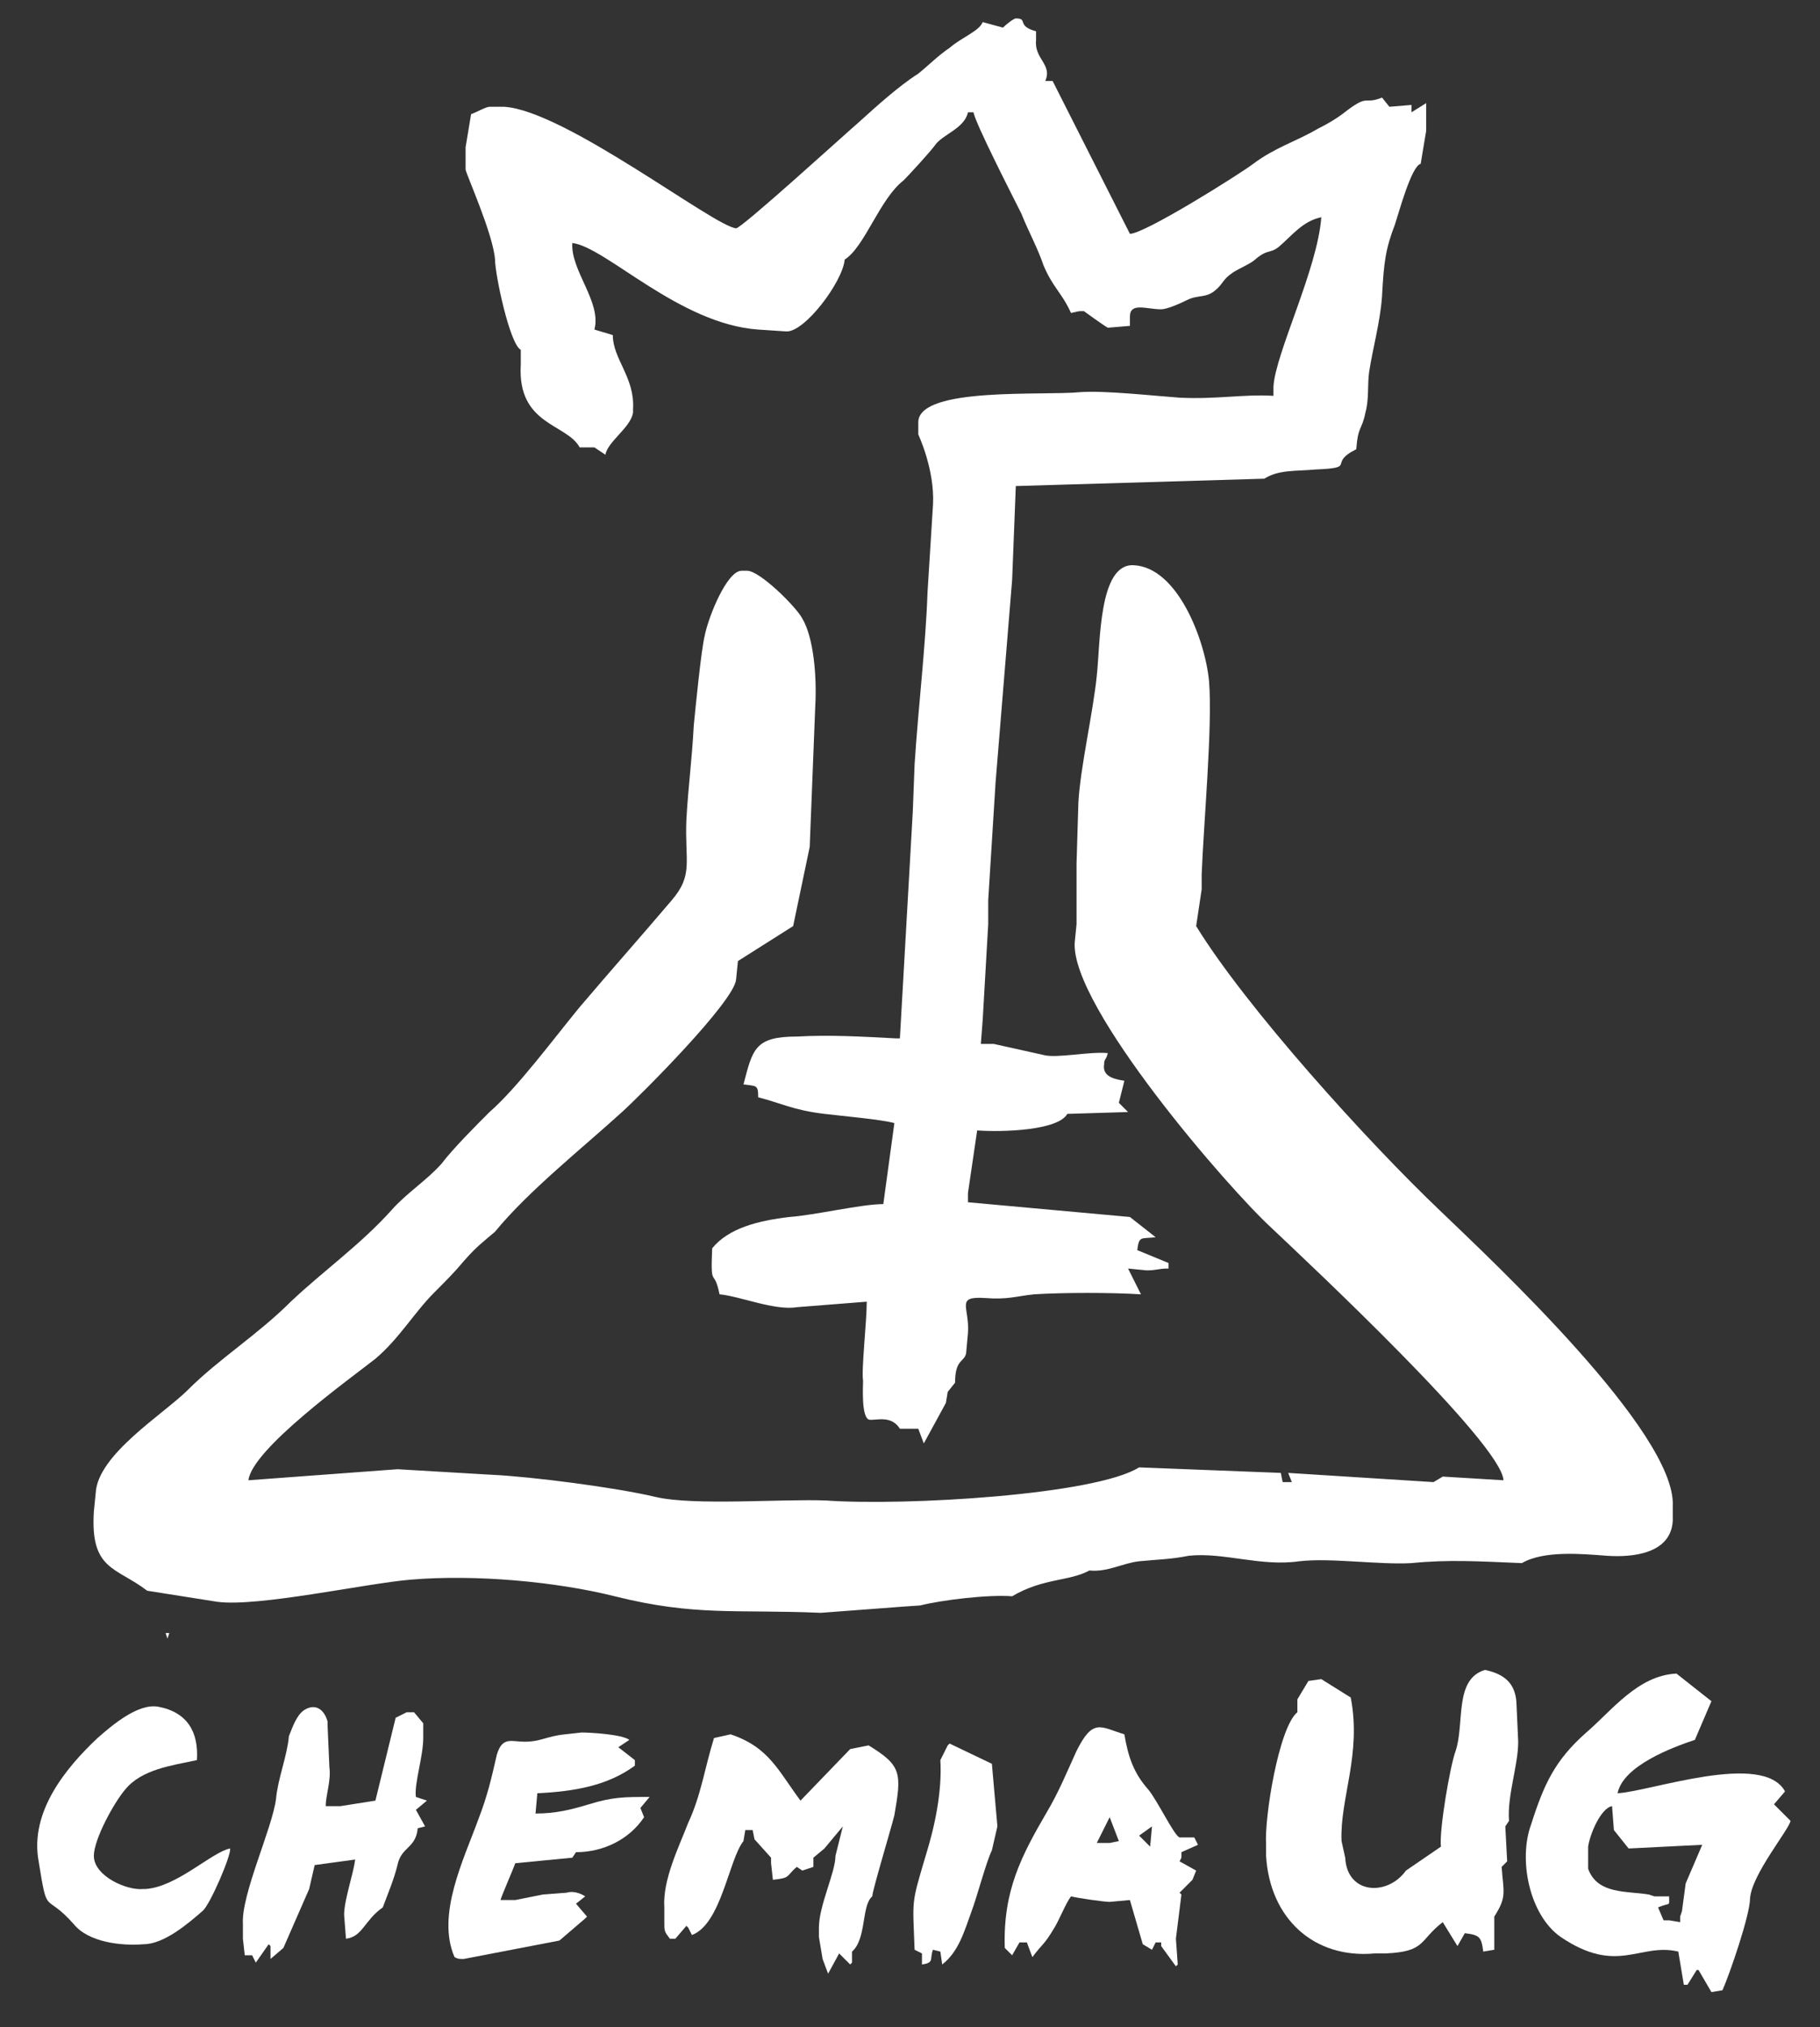
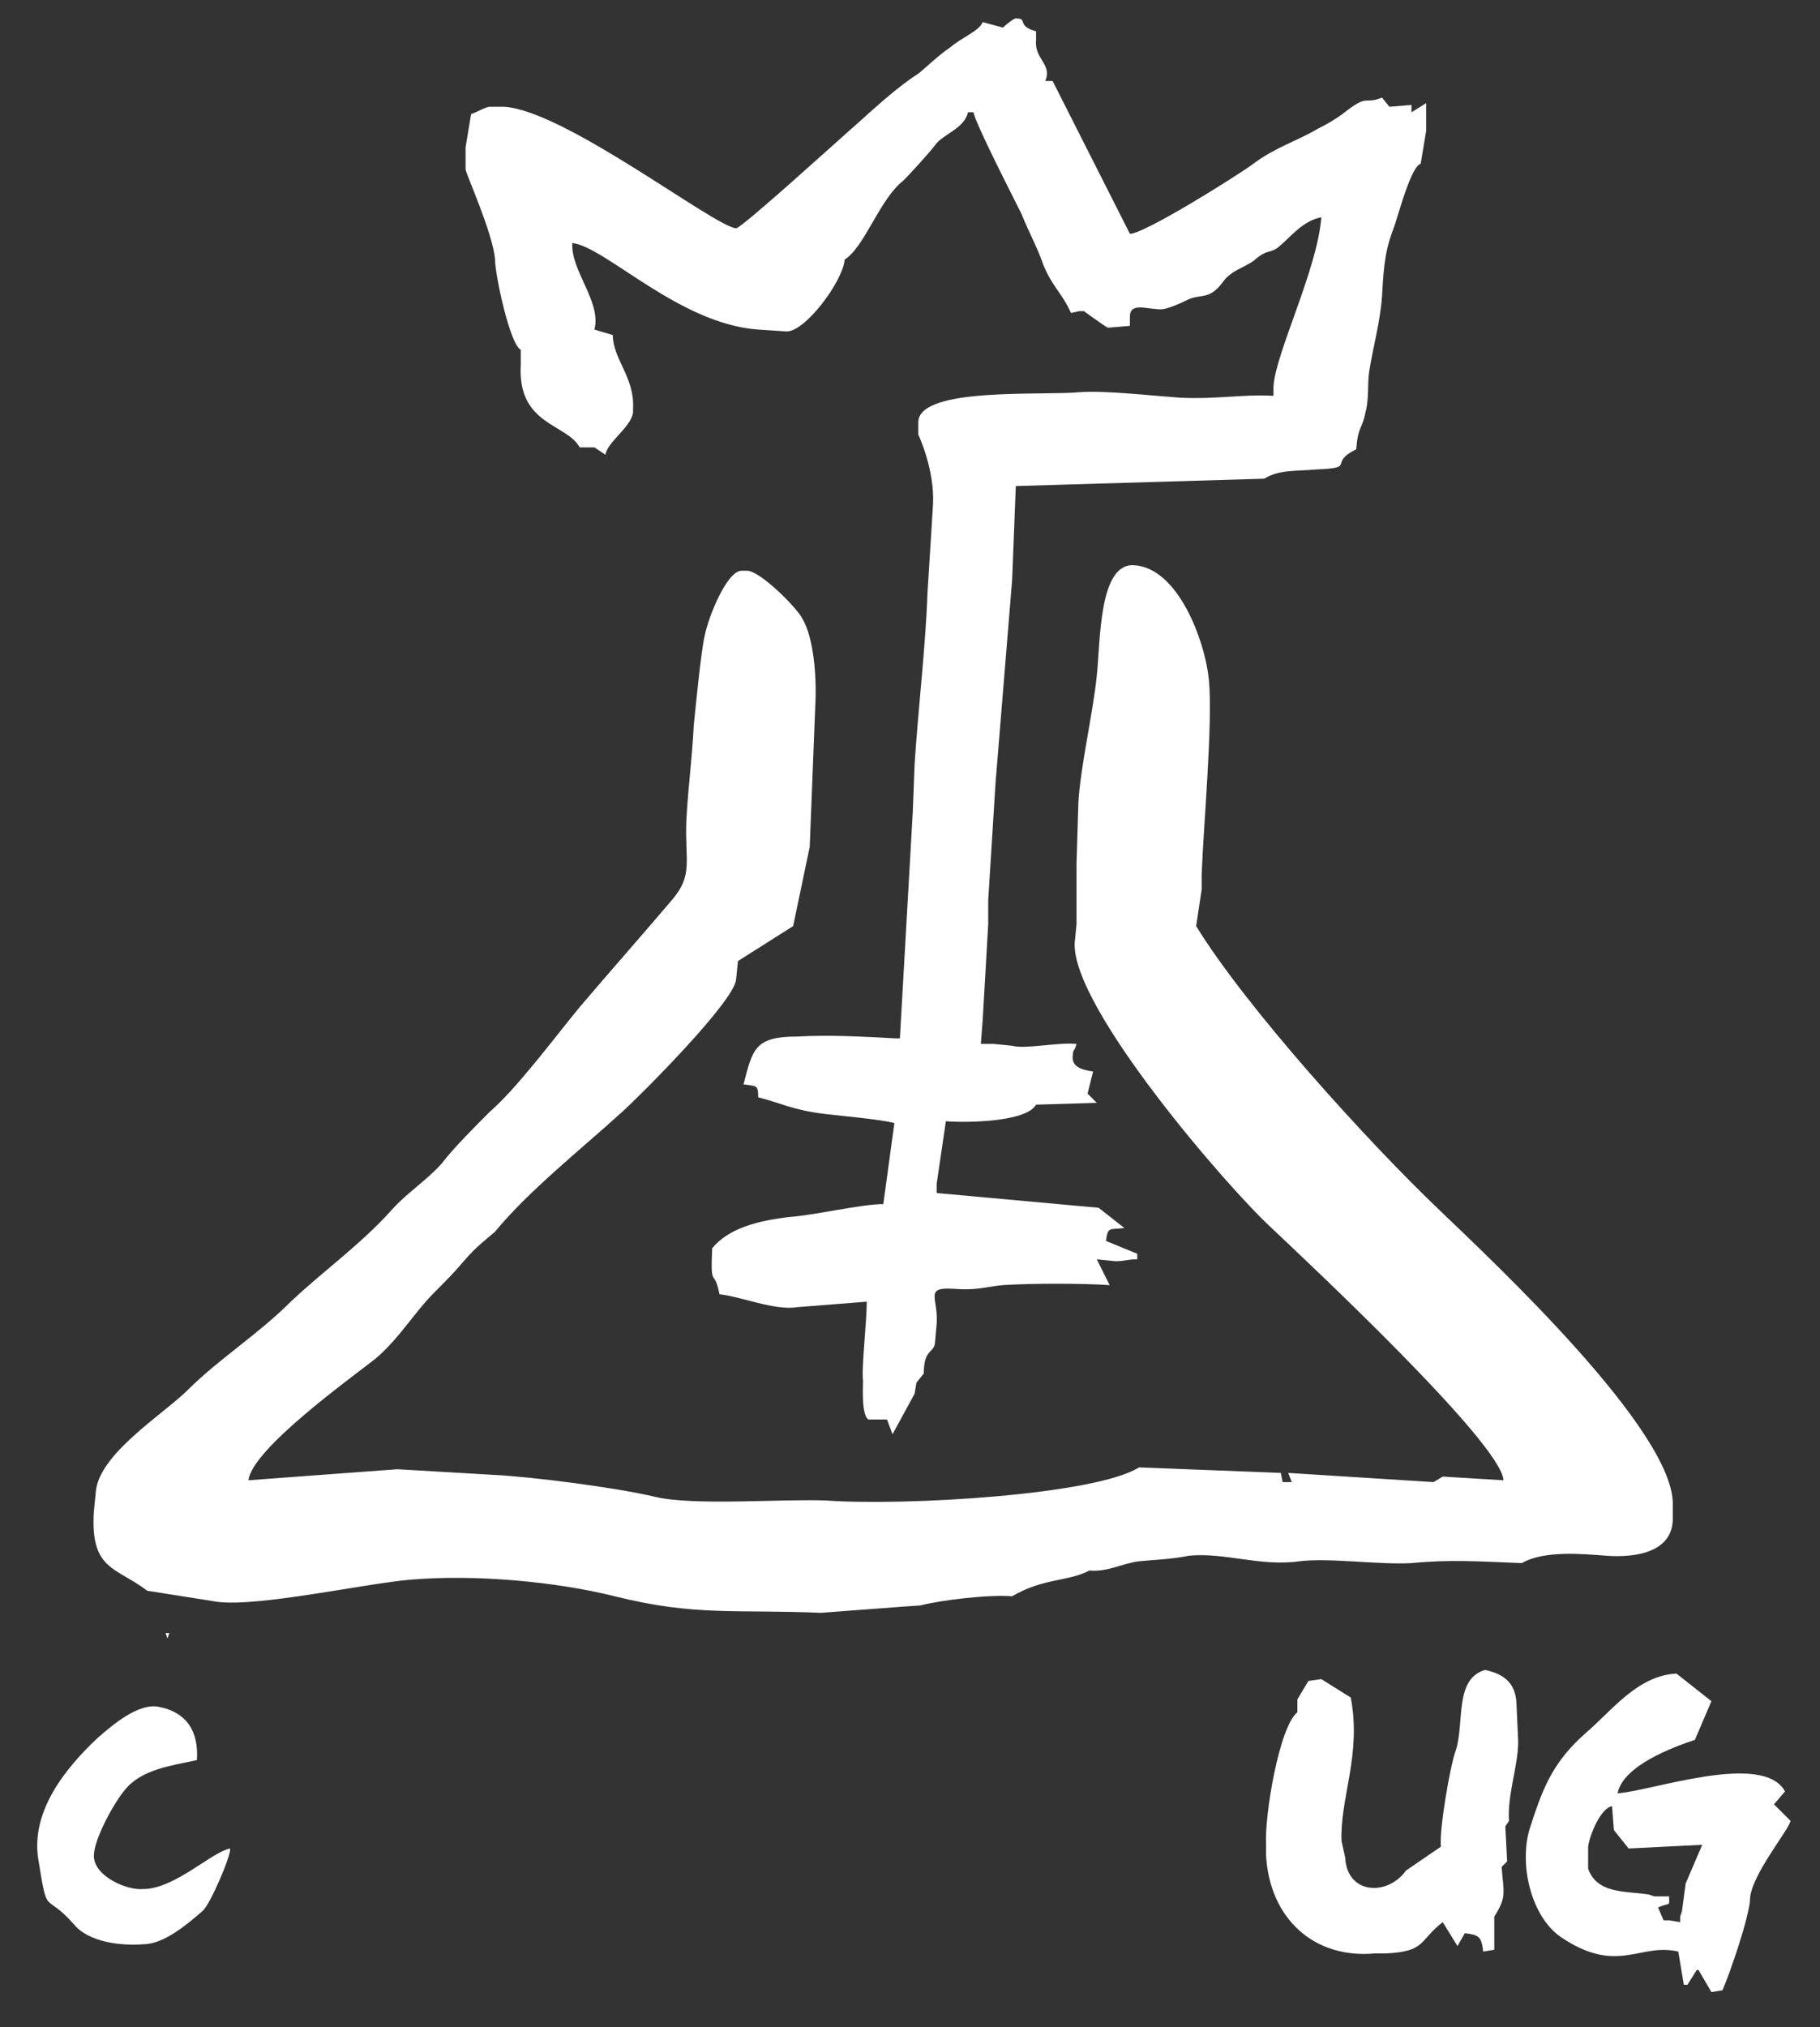
<svg xmlns="http://www.w3.org/2000/svg" version="1.1" id="Warstwa_1" x="0px" y="0px" viewBox="0 0 98.9 110.1" style="enable-background:new 0 0 98.9 110.1;" xml:space="preserve">
  <rect x="0" y="0" width="98.9" height="110.1" fill="#333333" stroke="none" />
  <style type="text/css">
	.st0{fill-rule:evenodd;clip-rule:evenodd;fill:#FFFFFF;}
</style>
  <g>
    <path class="st0" d="M33.8,60.4c1-0.9,6.1-6,6.2-7.2l0.1-1l3-1.9L44,46l0.3-7.6c0.1-1.7-0.1-3.8-0.7-4.8c-0.3-0.6-2.3-2.6-3-2.6   h-0.3c-0.8,0-1.8,2.5-2,3.5c-0.2,0.8-0.5,3.9-0.6,4.9c-0.1,1.9-0.3,3.3-0.4,5.1c-0.1,2.3,0.4,3-0.8,4.4c-1.7,2-3.3,3.8-5,5.8   c-1.4,1.7-3.4,4.4-4.9,5.7c-0.7,0.7-2,2-2.6,2.8c-0.8,0.9-1.9,1.6-2.7,2.5c-1.7,1.9-3.7,3.3-5.5,5c-1.8,1.8-3.9,3.1-5.6,4.8   c-1.3,1.3-4.9,3.5-5,5.6l-0.1,1c-0.2,3.2,1.2,3,2.9,4.3l3.8,0.6c2.2,0.3,8.1-1,10.5-1.2c3.5-0.3,7.9,0.1,11.1,0.9   c4.4,1.1,6.6,0.7,11.2,0.9c0.1,0,5.2-0.4,5.4-0.4c1.2-0.3,3.7-0.6,5-0.5c1.7-1,3.1-0.8,4.2-1.4c1,0.1,1.8-0.4,2.7-0.5   c1-0.1,1.7-0.1,2.7-0.3c1.9-0.2,3.9,0.6,6,0.3c1.7-0.2,4.3,0.2,6.1,0.1c2-0.2,3.6-0.1,6,0c1.2-0.7,3.3-0.5,4.6-0.4   c1.4,0.1,3.5-0.1,3.6-1.9v-0.8c0.2-4-9.9-13.4-12.6-16C74.3,62,67.7,54.7,65,50.3l0.3-2v-0.8c0.1-2.7,0.6-8.1,0.4-10.5   c-0.2-2.2-1.7-6.2-4.1-6.3c-1.9-0.1-1.8,4.2-2,6c-0.2,2-0.9,5-1,6.9l-0.1,3.3v3.3l-0.1,1c-0.2,3.5,8.4,13.4,10.7,15.5   c1.9,1.8,12.5,11.7,12.6,13.7l-3.3-0.2l-0.5,0.3L70,80l0.2,0.5h-0.5L69.6,80l-7.7-0.3c-2.4,1.5-12.7,2.1-17,1.8   c-2.4-0.1-7.2,0.3-9.3-0.2s-6.7-1.1-8.9-1.2l-5.1-0.3l-8.1,0.6c0.2-1.7,5.5-5.5,6.9-6.6c1.3-1.1,2.1-2.5,3.2-3.6   c0.6-0.6,1.1-1.1,1.6-1.7c0.7-0.8,1-1,1.7-1.6C28.7,64.7,31.6,62.4,33.8,60.4" />
-     <path class="st0" d="M56.8,4.4c0.4-0.9-0.6-1.2-0.5-2.2V1.7C55.2,1.4,55.9,1,55.2,1c-0.1,0-0.5,0.3-0.7,0.5l-1.1-0.3   c-0.2,0.5-1.1,0.8-1.8,1.4C51,3,50.4,3.6,49.9,4c-1.1,0.7-2.3,1.8-3.3,2.7c-0.7,0.6-6.3,5.7-6.6,5.7c-1.2-0.1-9.3-6.4-12.6-6.6   h-0.8c-0.2,0-0.7,0.3-1,0.4L25.3,8v1.2c0,0.2,1.5,3.5,1.6,4.9c0,0.8,0.8,4.6,1.4,4.9v0.8c-0.2,3.3,2.5,3.2,3.2,4.5h0.8l0.6,0.4   c0.1-0.7,1.4-1.5,1.5-2.3v-0.2c0.1-1.7-1.1-2.7-1.1-4l-1-0.3c0.4-1.5-1.3-3.2-1.2-4.7c1.8,0.2,5.8,4.4,10.1,4.7l1.5,0.1   c1,0.1,3.1-2.7,3.2-3.9c1.1-0.7,1.9-3.3,3.2-4.3c0.3-0.3,1.4-1.5,1.7-1.9c0.4-0.6,1.6-0.9,1.8-1.8h0.3c0.1,0.6,2.1,4.5,2.6,5.5   c0.4,1,0.9,1.9,1.2,2.8c0.5,1.2,1,1.5,1.5,2.6c0.5-0.1,0.3-0.1,0.7-0.1c0,0,1.1,0.8,1.3,0.9l1.2-0.1v-0.5c0-0.8,0.9-0.4,1.7-0.4   c0.3,0,1-0.3,1.4-0.5c0.6-0.3,1-0.1,1.5-0.5s0.4-0.6,1-1c0.3-0.2,1-0.5,1.2-0.7c0.7-0.6,0.8-0.3,1.3-0.7c0.7-0.6,1.3-1.4,2.3-1.6   c-0.2,2.8-2.5,7.4-2.6,9.2v0.5c-1.6-0.1-3.1,0.2-5.1,0.1c-1.4-0.1-4.1-0.4-5.4-0.3c-2,0.2-8.7-0.3-8.8,1.6v0.7c0,0,0.9,1.9,0.8,3.8   c-0.1,1.6-0.2,3.2-0.3,4.8c-0.1,2.9-0.5,6.2-0.7,9.3l-0.1,2.6l-0.7,12.3h-0.2c-1.9-0.1-3.6-0.2-5.4-0.1c-2.3,0-2.4,0.7-2.9,2.6   c0.7,0.1,0.8,0,0.8,0.7c1.2,0.3,1.9,0.7,3.6,0.9c0.8,0.1,3.1,0.3,3.8,0.5L48,65.4c-1.2,0-3.7,0.6-5.1,0.7c-1.7,0.2-3.3,0.6-4.2,1.7   c-0.1,2.3,0.1,1,0.4,2.5c1.1,0.1,3,0.9,4.2,0.7l3.8-0.3c0,1.1-0.3,3.7-0.2,4.3c0,0.3-0.1,1.9,0.3,2.1c0.3,0.1,1.2-0.3,1.7,0.5h1   l0.3,0.8l1.2-2.2l0.1-0.6l0.4-0.5c0-1.3,0.5-1.1,0.6-1.6l0.1-1.1c0.1-1.4-0.7-2,0.9-1.9c1.3,0.1,1.7-0.1,2.7-0.2   c1.6-0.1,4.2-0.1,5.8,0l-0.7-1.4l1,0.1c0.6,0,0.6-0.1,1.2-0.1v-0.3l-1.7-0.7c0.1-0.8,0.2-0.6,1-0.7l-1.4-1.1l-8.8-0.8v-0.5l0.5-3.4   c1.4,0.1,4.4,0,4.9-0.9l3.3-0.1l-0.5-0.5l0.3-1.2c-0.7-0.1-1.2-0.3-1.1-0.9c0-0.3,0.1-0.2,0.2-0.6c-1-0.1-2.8,0.3-3.5,0.1L54,56.7   h-0.7l0.1-1.3l0.3-5.2v-1.3l0.4-6.4l0.9-11l0.2-5.1L68.7,26c0.8-0.5,1.7-0.4,2.8-0.5c2.3-0.1,0.6-0.3,2.2-1.1c0.1-1.3,0.3-1,0.5-2   c0.2-0.7,0.1-1.5,0.2-2.2c0.2-1.3,0.6-2.7,0.7-4.1c0.1-1.9,0.2-2.6,0.7-3.9c0.2-0.6,0.9-3.2,1.4-3.3l0.3-1.8V5.6l-0.8,0.5V5.7   l-1.2,0.1l-0.4-0.5c-1,0.4-0.7-0.2-1.9,0.7c-0.5,0.4-1,0.7-1.6,1c-1.2,0.7-2.3,1-3.5,1.9c-0.8,0.6-5.9,3.8-6.7,3.8l-4.2-8.3   L56.8,4.4z" />
+     <path class="st0" d="M56.8,4.4c0.4-0.9-0.6-1.2-0.5-2.2V1.7C55.2,1.4,55.9,1,55.2,1c-0.1,0-0.5,0.3-0.7,0.5l-1.1-0.3   c-0.2,0.5-1.1,0.8-1.8,1.4C51,3,50.4,3.6,49.9,4c-1.1,0.7-2.3,1.8-3.3,2.7c-0.7,0.6-6.3,5.7-6.6,5.7c-1.2-0.1-9.3-6.4-12.6-6.6   h-0.8c-0.2,0-0.7,0.3-1,0.4L25.3,8v1.2c0,0.2,1.5,3.5,1.6,4.9c0,0.8,0.8,4.6,1.4,4.9v0.8c-0.2,3.3,2.5,3.2,3.2,4.5h0.8l0.6,0.4   c0.1-0.7,1.4-1.5,1.5-2.3v-0.2c0.1-1.7-1.1-2.7-1.1-4l-1-0.3c0.4-1.5-1.3-3.2-1.2-4.7c1.8,0.2,5.8,4.4,10.1,4.7l1.5,0.1   c1,0.1,3.1-2.7,3.2-3.9c1.1-0.7,1.9-3.3,3.2-4.3c0.3-0.3,1.4-1.5,1.7-1.9c0.4-0.6,1.6-0.9,1.8-1.8h0.3c0.1,0.6,2.1,4.5,2.6,5.5   c0.4,1,0.9,1.9,1.2,2.8c0.5,1.2,1,1.5,1.5,2.6c0.5-0.1,0.3-0.1,0.7-0.1c0,0,1.1,0.8,1.3,0.9l1.2-0.1v-0.5c0-0.8,0.9-0.4,1.7-0.4   c0.3,0,1-0.3,1.4-0.5c0.6-0.3,1-0.1,1.5-0.5s0.4-0.6,1-1c0.3-0.2,1-0.5,1.2-0.7c0.7-0.6,0.8-0.3,1.3-0.7c0.7-0.6,1.3-1.4,2.3-1.6   c-0.2,2.8-2.5,7.4-2.6,9.2v0.5c-1.6-0.1-3.1,0.2-5.1,0.1c-1.4-0.1-4.1-0.4-5.4-0.3c-2,0.2-8.7-0.3-8.8,1.6v0.7c0,0,0.9,1.9,0.8,3.8   c-0.1,1.6-0.2,3.2-0.3,4.8c-0.1,2.9-0.5,6.2-0.7,9.3l-0.1,2.6l-0.7,12.3h-0.2c-1.9-0.1-3.6-0.2-5.4-0.1c-2.3,0-2.4,0.7-2.9,2.6   c0.7,0.1,0.8,0,0.8,0.7c1.2,0.3,1.9,0.7,3.6,0.9c0.8,0.1,3.1,0.3,3.8,0.5L48,65.4c-1.2,0-3.7,0.6-5.1,0.7c-1.7,0.2-3.3,0.6-4.2,1.7   c-0.1,2.3,0.1,1,0.4,2.5c1.1,0.1,3,0.9,4.2,0.7l3.8-0.3c0,1.1-0.3,3.7-0.2,4.3c0,0.3-0.1,1.9,0.3,2.1h1   l0.3,0.8l1.2-2.2l0.1-0.6l0.4-0.5c0-1.3,0.5-1.1,0.6-1.6l0.1-1.1c0.1-1.4-0.7-2,0.9-1.9c1.3,0.1,1.7-0.1,2.7-0.2   c1.6-0.1,4.2-0.1,5.8,0l-0.7-1.4l1,0.1c0.6,0,0.6-0.1,1.2-0.1v-0.3l-1.7-0.7c0.1-0.8,0.2-0.6,1-0.7l-1.4-1.1l-8.8-0.8v-0.5l0.5-3.4   c1.4,0.1,4.4,0,4.9-0.9l3.3-0.1l-0.5-0.5l0.3-1.2c-0.7-0.1-1.2-0.3-1.1-0.9c0-0.3,0.1-0.2,0.2-0.6c-1-0.1-2.8,0.3-3.5,0.1L54,56.7   h-0.7l0.1-1.3l0.3-5.2v-1.3l0.4-6.4l0.9-11l0.2-5.1L68.7,26c0.8-0.5,1.7-0.4,2.8-0.5c2.3-0.1,0.6-0.3,2.2-1.1c0.1-1.3,0.3-1,0.5-2   c0.2-0.7,0.1-1.5,0.2-2.2c0.2-1.3,0.6-2.7,0.7-4.1c0.1-1.9,0.2-2.6,0.7-3.9c0.2-0.6,0.9-3.2,1.4-3.3l0.3-1.8V5.6l-0.8,0.5V5.7   l-1.2,0.1l-0.4-0.5c-1,0.4-0.7-0.2-1.9,0.7c-0.5,0.4-1,0.7-1.6,1c-1.2,0.7-2.3,1-3.5,1.9c-0.8,0.6-5.9,3.8-6.7,3.8l-4.2-8.3   L56.8,4.4z" />
    <path class="st0" d="M93,92.4l-1.9-1.5c-2.1,0.1-3.5,2-4.9,3.2c-1.7,1.5-2.3,2.8-3,5c-0.7,1.9-0.1,4.9,1.6,6.1   c3.1,2.1,4.3,0.3,6.4,0.8l0.3,1.8h0.2l0.5-0.8h0.1l0.7,1.2l0.6-0.1c0.4-0.9,1.5-4.1,1.5-5c0.1-1.3,2.1-3.7,2.2-4.2L96.4,98l0.6-0.7   c-1.2-2.2-7.3,0-9.1,0.1c0.3-1.5,3-2.5,4.2-2.9L93,92.4z M91.6,102.3l-0.2,1.5l-0.1,0.3v0.3l-0.6-0.1h-0.3l-0.3-0.7   c0.7-0.3,0.6,0,0.6-0.6h-0.8l-0.3-0.1c-1.2-0.2-2.8,0-3.3-1.4v-0.3v-0.6v-0.3c0.1-0.7,0.7-2.1,1.3-2.2l0.1,1.3l0.8,1l4-0.2   L91.6,102.3z" />
    <path class="st0" d="M72.9,100c-0.1-2.3,1.1-4.7,0.5-7.8l-1.6-1l-0.7,0.1l-0.6,1V93c-1,0.8-1.8,5.7-1.7,7.2v0.6   c0.2,3.4,2.6,5.6,5.9,5.3h0.6c2.2-0.1,1.8-0.7,3.1-1.7l0.8,1.3l0.4-0.7c0.8,0.1,0.9,0.2,1,1l0.6-0.1v-1.8c0.7-1.1,0.5-1.3,0.4-2.7   l0.3-0.3l-0.1-1.9l0.2-0.3c-0.1-1.4,0.5-3,0.5-4.3l-0.1-2.2c-0.1-1.1-0.8-1.5-1.7-1.7c-1.7,0.5-1.1,2.9-1.6,4.4   c-0.3,0.8-0.9,4.3-0.8,5.2l-1.9,1.3c-1,1.4-3.2,1.3-3.3-0.7L72.9,100z" />
    <polygon class="st0" points="9.1,89 9.2,88.7 9,88.7  " />
    <path class="st0" d="M11,103.8c0.4-0.3,1.6-3.1,1.5-3.4c-1,0.2-2.9,2.1-4.6,2.2H7.8c-0.9,0.1-2.7-0.7-2.7-1.8   c0-0.9,1.1-2.9,1.7-3.6c0.9-1.1,2.5-1.3,3.9-1.6c0.1-1.5-0.5-2.6-2.1-2.9c-1.1-0.2-2.5,1-3.3,1.7c-1.7,1.6-3.7,4-3.2,6.7   c0.5,3.1,0.3,1.6,1.9,3.4c0.8,1,2.6,1.2,3.8,1.1C8.9,105.6,10.2,104.5,11,103.8" />
-     <path class="st0" d="M15,97.7c-0.2,1.6-1.9,5.2-1.8,6.8v0.8l0.1,0.9h0.4l0.2,0.4l0.7-1l0.1,0.1v0.7l0.7-0.6l1.4-3.2l0.3-1.3   l2.2-0.3c-0.1,0.8-0.6,2.2-0.6,3l0.1,1.3c0.9-0.1,1-1,2-1.7c0.3-0.8,0.6-1.5,0.8-2.3c0.2-1,1-0.9,1.1-2l0.4-0.1l-0.5-0.9l0.6-0.5   l-0.6-0.2c-0.1-0.7,0.4-2.2,0.4-3.2v-0.2v-0.6L22.5,93h-0.4l-0.6,0.3l-1.1,4.5l-1.9,0.3h-0.8c0-0.6,0.3-1.4,0.2-2.1l-0.1-2.3v-0.2   c-0.2-0.7-0.7-1-1.3-0.6c-0.4,0.3-0.6,0.9-0.8,1.4C15.6,95.4,15.1,96.6,15,97.7" />
-     <path class="st0" d="M26,98.8c-0.8,2.2-2.3,5.2-1.3,7.5c0.2,0.1,0.2,0.1,0.5,0.1l5.2-1l1.4-1.2l0.1-0.1l-0.6-0.7l0.5-0.4   c-0.3-0.2-0.7-0.3-1-0.2l-1.3,0.1l-1.5,0.3h-0.8c0-0.1,0.7-1.7,0.8-2l3.1-0.3l0.2-0.3c1.5,0,2.9-0.7,3.7-1.9l-0.2-0.5l0.5-0.6   c-1.4,0-2,0-3.3,0.4c-1,0.3-1.8,0.5-2.9,0.5l0.1-1.1c2-0.1,3.8-0.4,5.3-1.5v-0.3l-0.9-0.7l0.6-0.4c-0.4-0.3-2.1-0.4-2.6-0.4   l-0.9,0.1c-1,0.1-1.3,0.4-2.2,0.4c-0.7,0-1.2-0.3-1.5,0.7C26.7,96.6,26.5,97.5,26,98.8" />
-     <path class="st0" d="M37.4,99c-0.5,1.3-1.4,3.1-1.3,4.6v0.8c0,0.5,0,0.5,0.3,0.9h0.3l0.6-0.7l0.1,0.1l0.2,0.4   c1.6-0.6,2-4.1,2.8-5.1l0.1-0.6h0.4l0.1,0.5l0.9,1v0.3l0.1,0.9c1-0.1,0.7-0.2,1.3-0.7l0.3,0.2l0.6-0.2v-0.5l0.6-0.5l1-1.2l-0.4,1.6   c0,0.9-0.9,2.7-0.9,3.9v0.5l0.2,1.2l0.3,0.8l0.6-1.1l0.6,0.6l0.1-0.1V106c0.8-0.7,0.5-2.5,1.1-3c0-0.3,1-3.6,1.2-4.4   c0.4-2.3,0.4-2.7-1.4-3.8l-1,0.2l-2.7,2.8c-1.2-1.6-1.7-2.9-3.8-3.6l-0.9,0.2C38.3,96,38.1,97.5,37.4,99" />
-     <path class="st0" d="M51.1,95.6c0.1,1.7-0.3,3.6-0.8,5.2c-0.8,2.7-0.7,2.3-0.6,5.1l0.4,0.2v0.6c0.7-0.1,0.4-0.3,0.6-0.8l0.4,0.1   l0.1,0.7c0.9-0.7,1.2-1.8,1.6-2.9c0.3-0.8,0.8-2.7,1.1-3.3l0.3-1.3l-0.3-3.4l-2.3-1.1l-0.1,0.1L51.1,95.6z" />
-     <path class="st0" d="M62.5,100.3l-0.6-0.6l0.7-0.5L62.5,100.3z M60.3,98.7l0.5,1.3l-0.5,0.1h-0.2h-0.5L60.3,98.7L60.3,98.7z    M58.5,95.1c-0.5,1.1-1,2.3-1.6,3.3c-1.4,2.4-2.4,4.3-2.3,7.4l0.4,0.4l0.4-0.7h0.4l0.3,0.8c0.6-0.8,0.6-0.6,1.2-1.6   c0.3-0.5,0.6-1.3,0.9-1.7c0.4,0.1,1.8,0.3,2.1,0.3l1.1-0.1l0.7,2.4l0.5,0.3l0.2-0.4h0.3v0.2l0.8,1.1l0.1-0.1l-0.1-1.4l0.3-2.4   l-0.1-0.1l0.7-0.7l0.2-0.5l-0.9-0.5l0.1-0.2v-0.3l0.9-0.4l-0.2-0.4h-0.8c-0.3-0.1-1.2-2-1.7-2.6c-0.8-0.9-1.1-1.8-1.3-3   C59.8,93.8,59.4,93.3,58.5,95.1z" />
  </g>
</svg>